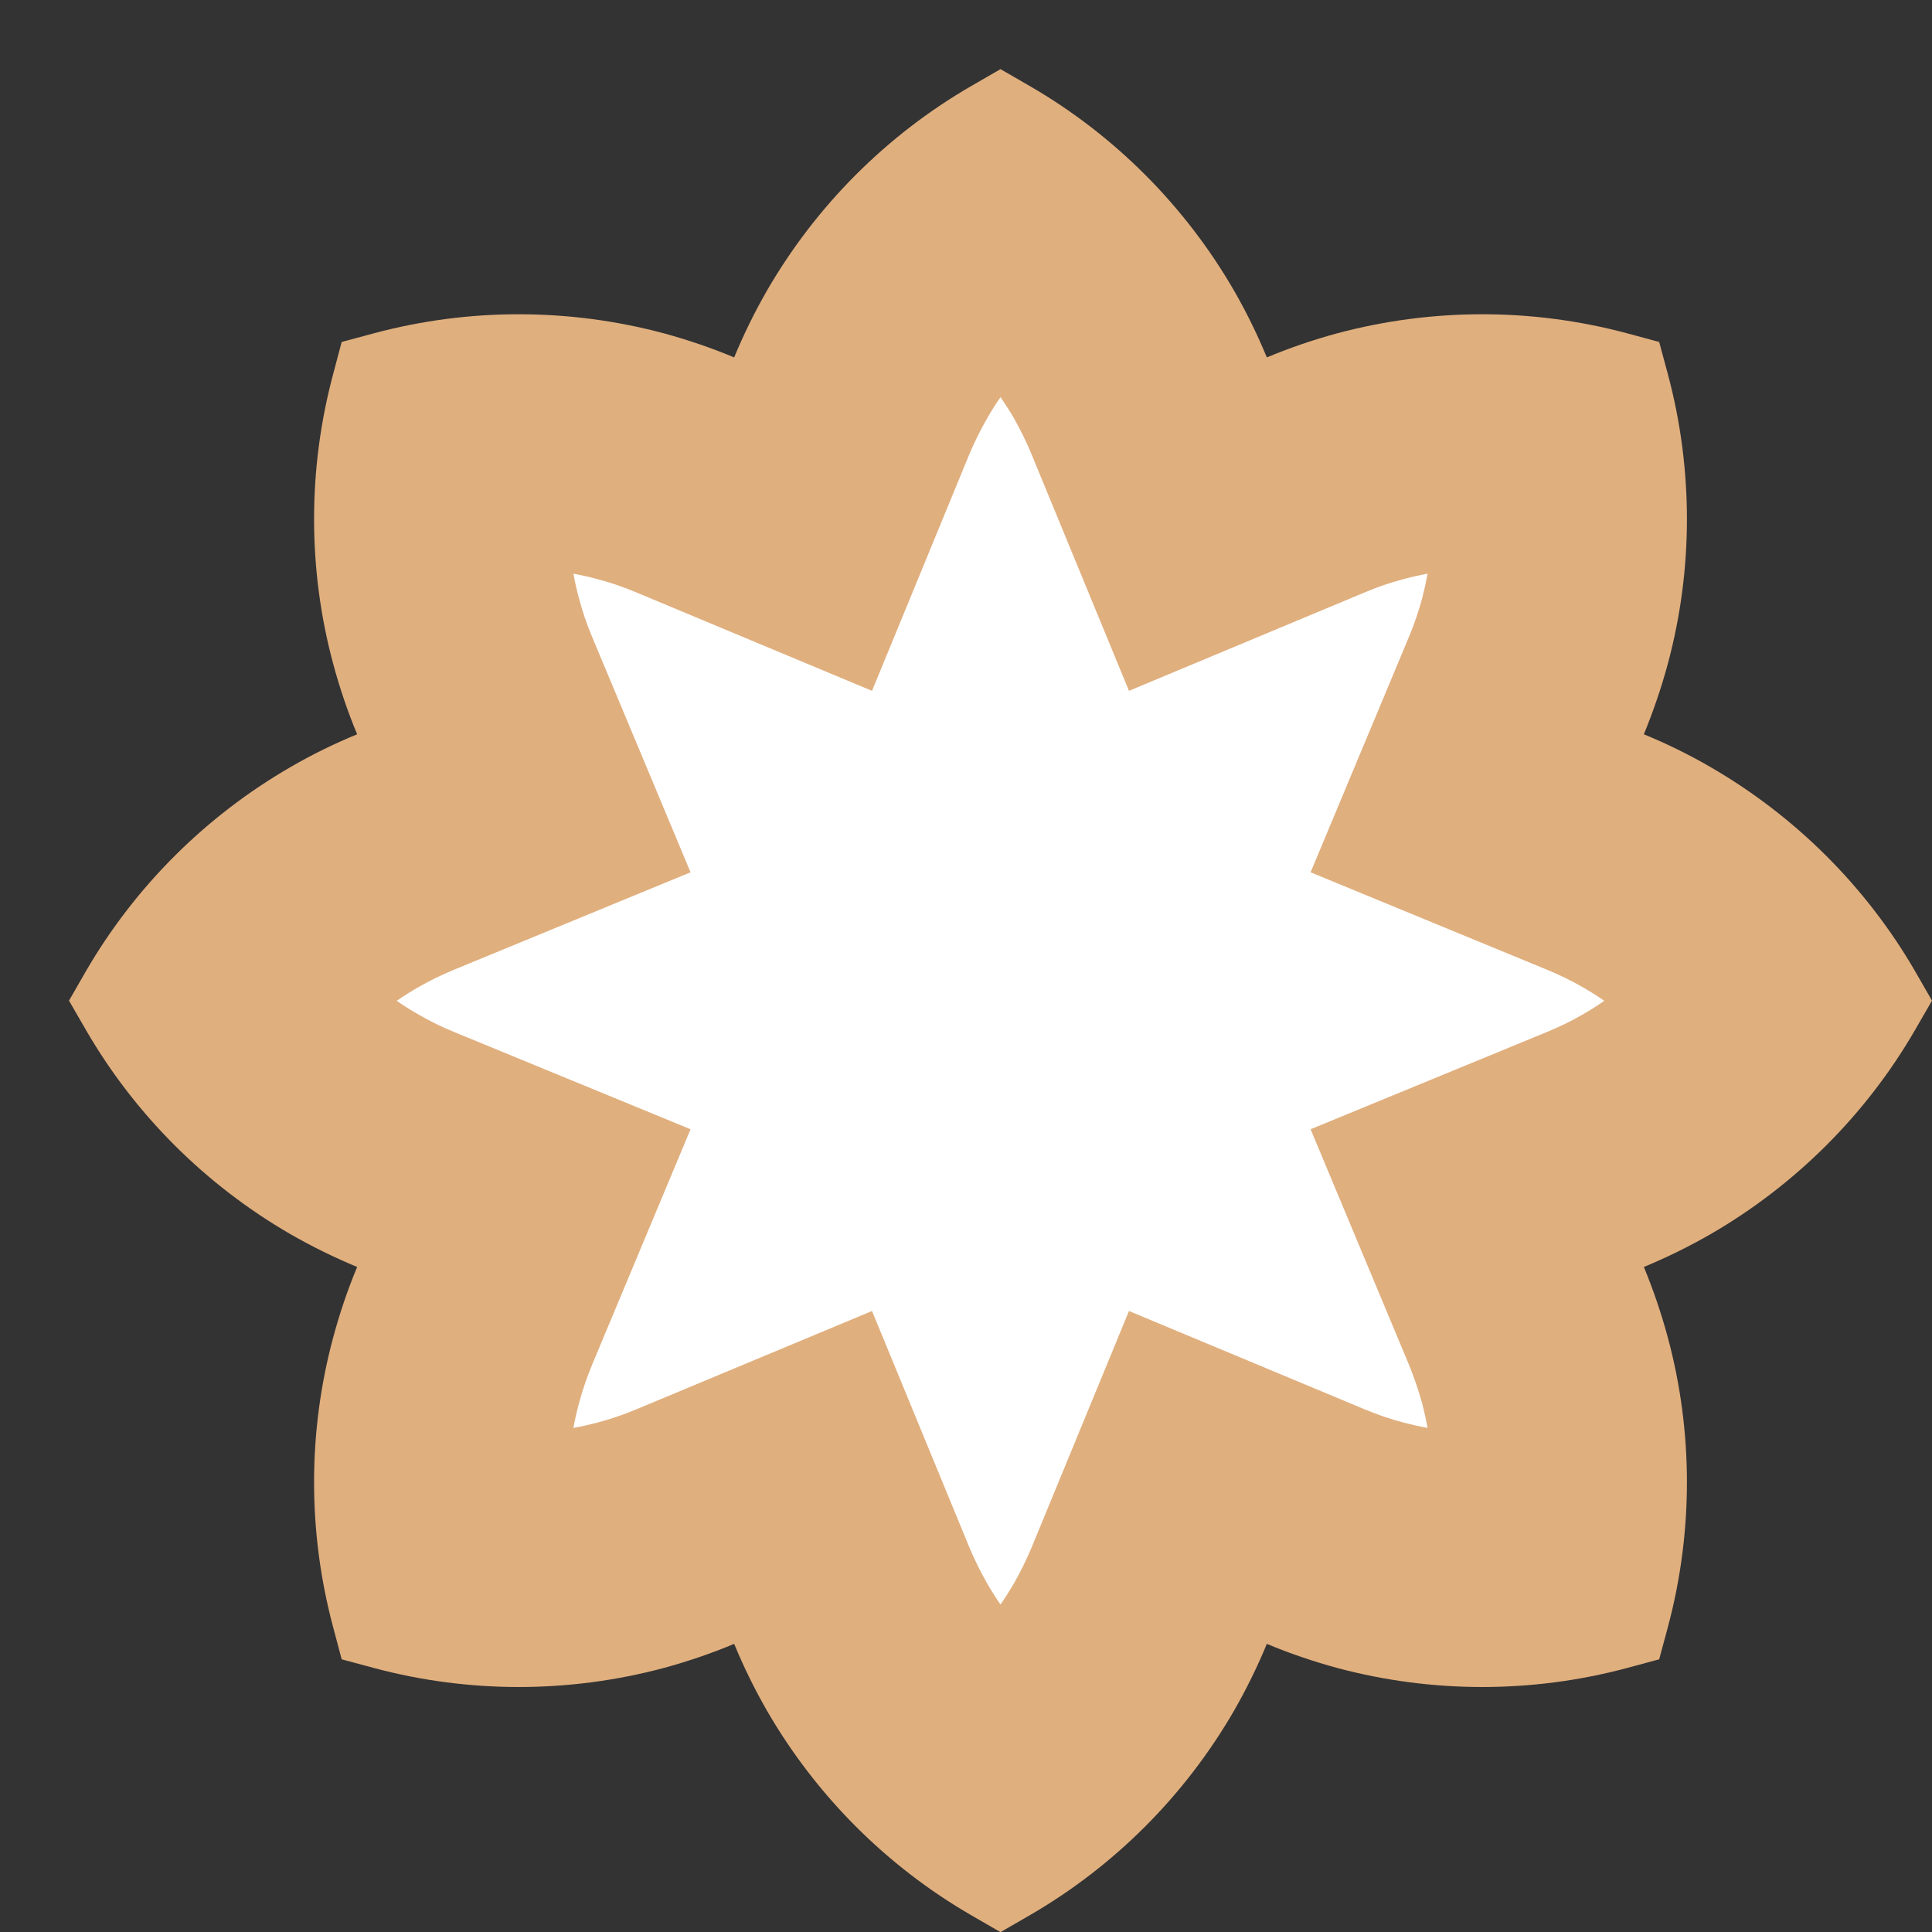
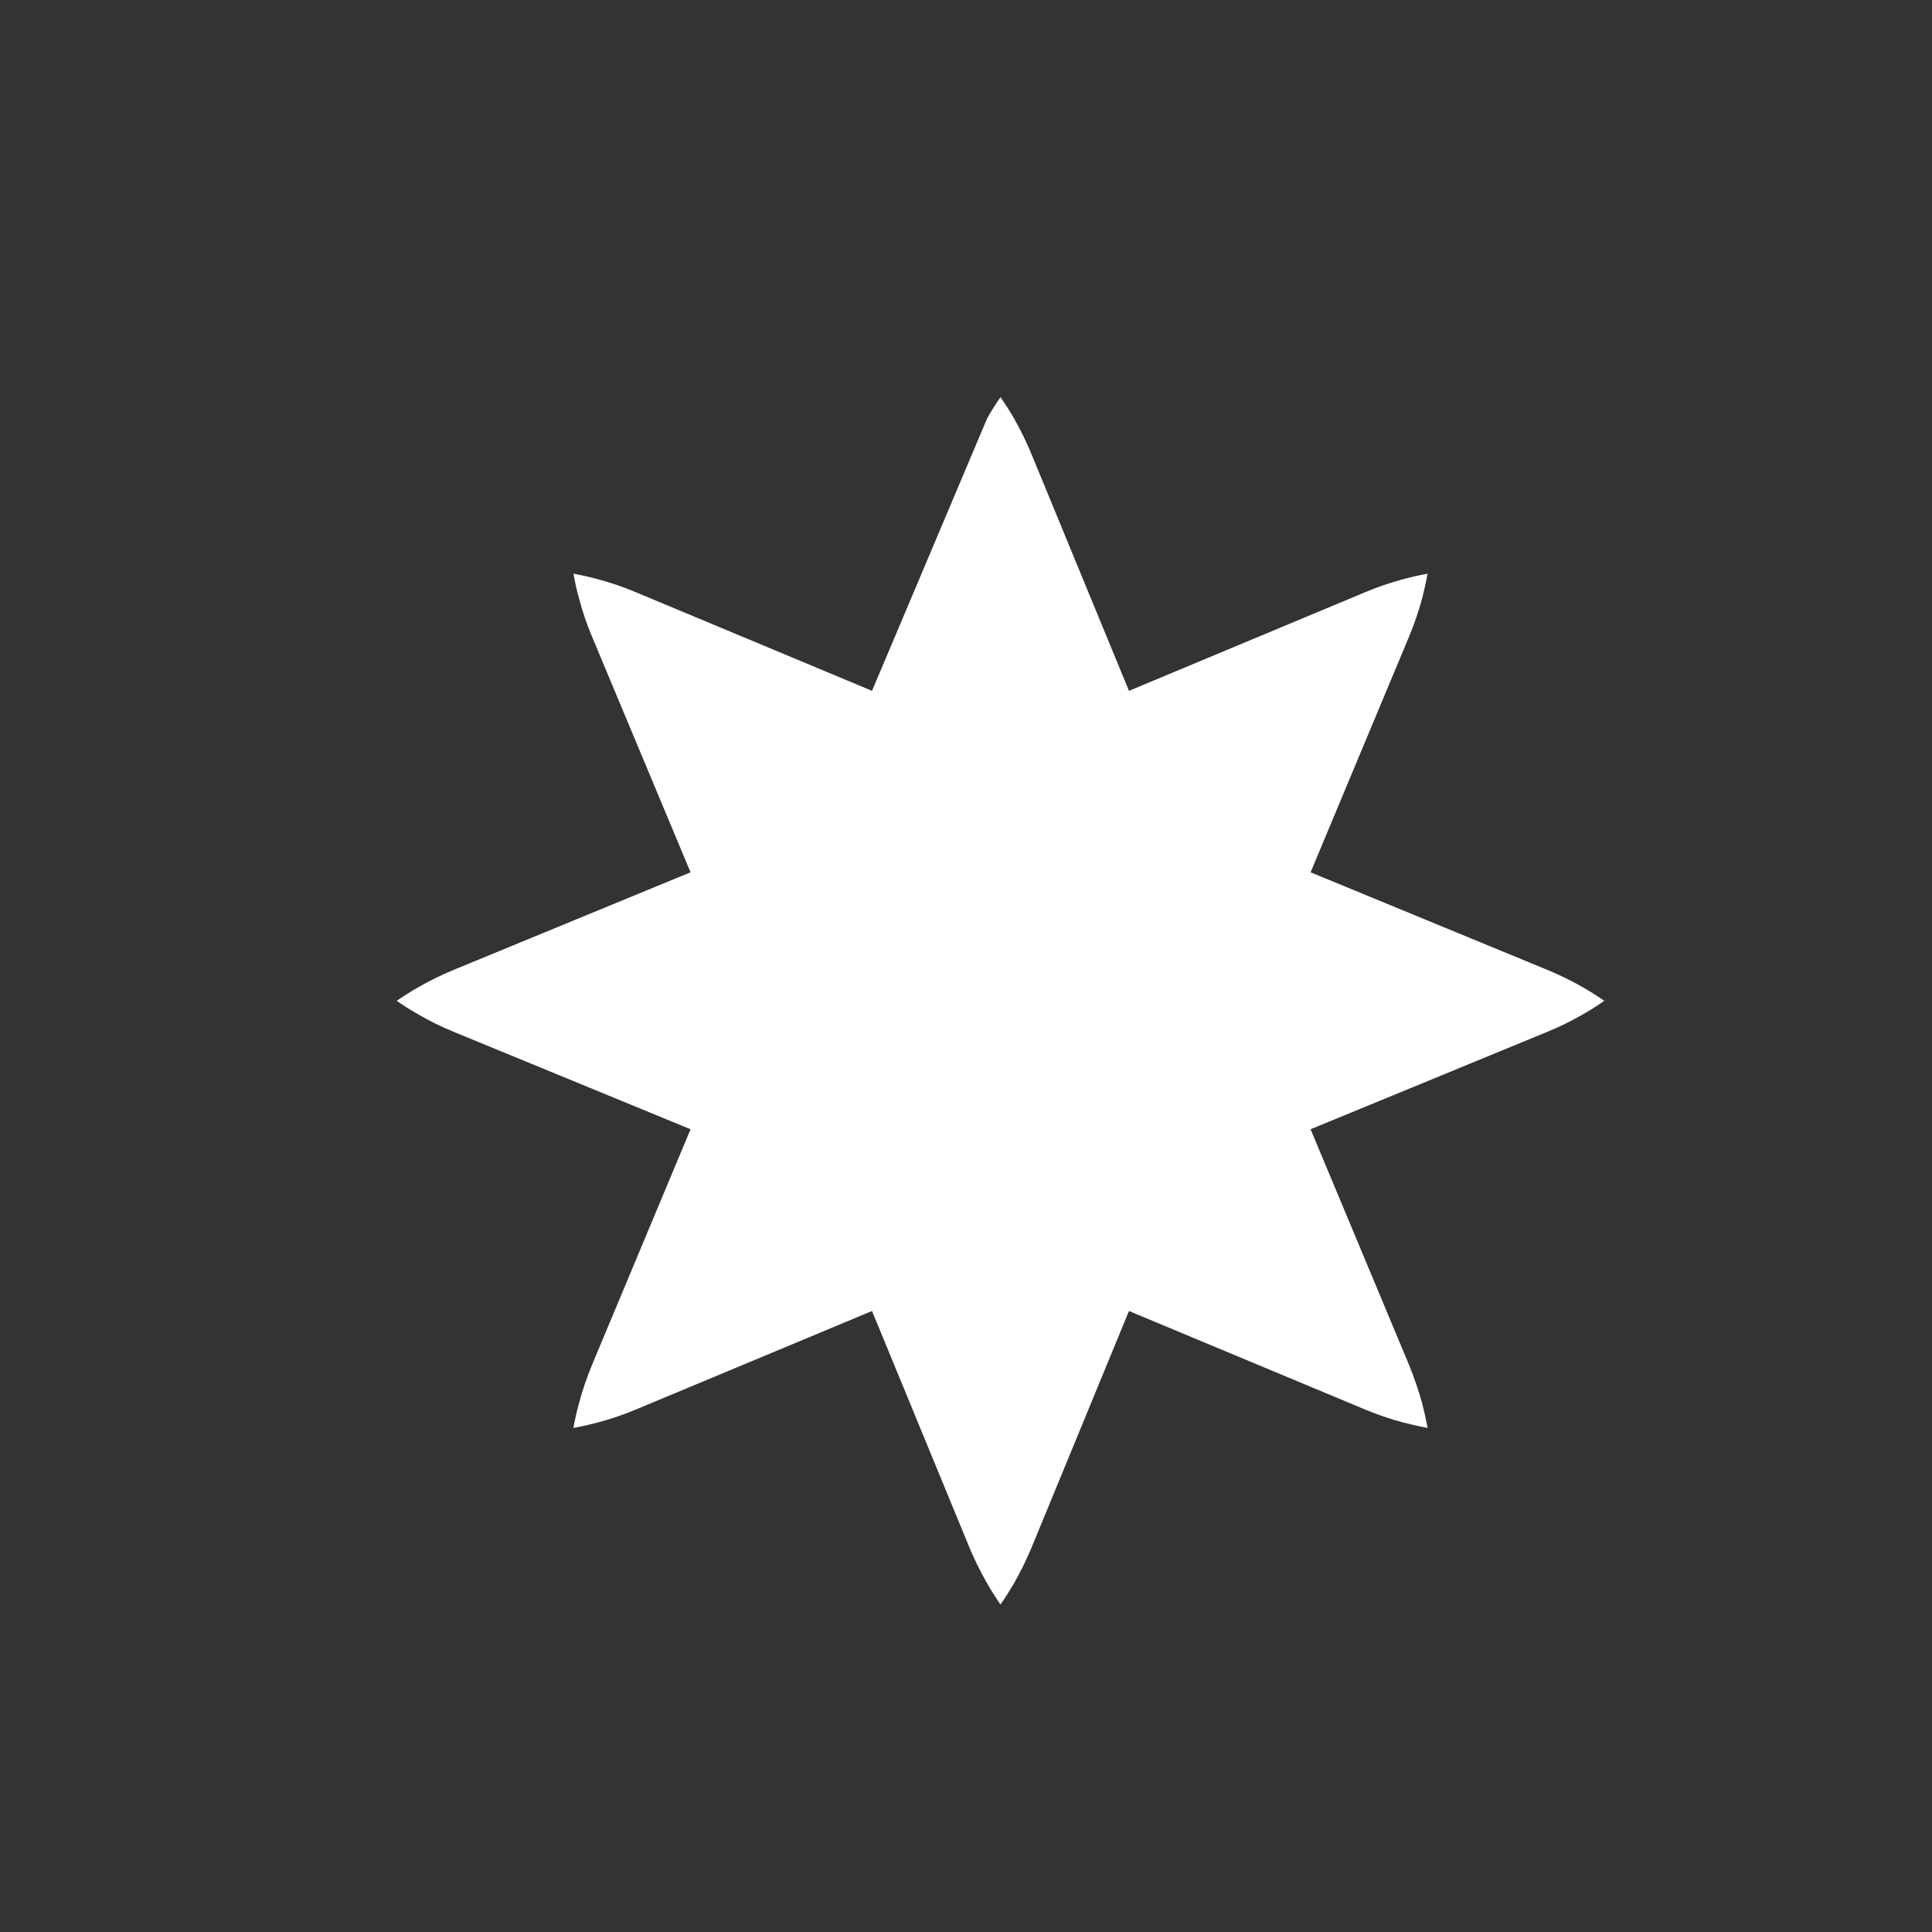
<svg xmlns="http://www.w3.org/2000/svg" width="14" height="14" viewBox="0 0 14 14" fill="none">
  <rect x="0" y="0" width="14" height="14" fill="#333333" stroke="none" />
-   <path d="M7.463 0.624C8.076 0.979 8.587 1.491 8.943 2.107C9.032 2.262 9.111 2.423 9.18 2.59C9.347 2.52 9.518 2.462 9.691 2.415C10.376 2.232 11.1 2.231 11.786 2.414L12.023 2.478L12.087 2.715C12.27 3.401 12.27 4.125 12.086 4.809C12.039 4.983 11.981 5.153 11.912 5.321C12.078 5.389 12.239 5.468 12.394 5.558C13.01 5.914 13.522 6.425 13.877 7.037L14 7.251L13.877 7.464C13.522 8.077 13.01 8.588 12.394 8.944C12.239 9.033 12.078 9.112 11.912 9.181C11.981 9.348 12.039 9.519 12.086 9.693C12.27 10.377 12.27 11.101 12.087 11.787L12.023 12.024L11.786 12.088C11.1 12.271 10.376 12.27 9.691 12.087C9.518 12.04 9.347 11.982 9.18 11.912C9.111 12.079 9.032 12.24 8.943 12.395C8.587 13.011 8.076 13.523 7.463 13.878L7.25 14.001L7.037 13.878C6.424 13.523 5.913 13.011 5.557 12.395C5.468 12.24 5.389 12.079 5.32 11.912C5.153 11.982 4.982 12.04 4.809 12.087C4.124 12.27 3.4 12.271 2.714 12.088L2.476 12.024L2.413 11.787C2.23 11.101 2.23 10.377 2.414 9.693C2.461 9.519 2.518 9.348 2.588 9.181C2.422 9.112 2.261 9.033 2.106 8.944C1.49 8.588 0.978 8.077 0.623 7.464L0.5 7.251L0.623 7.037C0.978 6.425 1.49 5.914 2.106 5.558C2.261 5.468 2.422 5.389 2.588 5.321C2.518 5.153 2.461 4.983 2.414 4.809C2.23 4.125 2.23 3.401 2.413 2.715L2.476 2.478L2.714 2.414C3.4 2.231 4.124 2.232 4.809 2.415C4.982 2.462 5.153 2.52 5.32 2.59C5.389 2.423 5.468 2.262 5.557 2.107C5.913 1.491 6.424 0.979 7.037 0.624L7.25 0.501" fill="#E0AF7E" />
-   <path fill-rule="evenodd" clip-rule="evenodd" d="M7.25 2.878C7.216 2.927 7.184 2.977 7.154 3.03C7.105 3.115 7.062 3.202 7.024 3.292L6.319 5.006L4.609 4.292C4.519 4.254 4.426 4.222 4.331 4.197C4.273 4.181 4.214 4.168 4.155 4.157C4.166 4.216 4.179 4.275 4.195 4.334C4.22 4.428 4.251 4.521 4.289 4.611L5.004 6.321L3.29 7.027C3.2 7.064 3.112 7.107 3.027 7.156C2.975 7.186 2.924 7.218 2.875 7.252C2.924 7.287 2.975 7.319 3.028 7.349C3.112 7.398 3.199 7.441 3.29 7.478L5.004 8.183L4.289 9.893C4.252 9.983 4.22 10.076 4.195 10.171C4.179 10.229 4.166 10.288 4.155 10.347C4.214 10.337 4.273 10.323 4.331 10.308C4.426 10.283 4.519 10.251 4.61 10.213L6.319 9.5L7.024 11.212C7.062 11.303 7.105 11.39 7.154 11.475C7.184 11.527 7.216 11.578 7.25 11.627C7.284 11.578 7.316 11.527 7.347 11.475C7.395 11.39 7.438 11.303 7.476 11.212L8.181 9.5L9.89 10.213C9.981 10.251 10.074 10.283 10.169 10.308C10.227 10.323 10.286 10.337 10.345 10.347C10.334 10.288 10.321 10.229 10.306 10.171C10.28 10.076 10.248 9.983 10.211 9.892L9.497 8.183L11.21 7.478C11.301 7.441 11.388 7.398 11.473 7.349C11.525 7.319 11.576 7.287 11.625 7.252C11.576 7.218 11.525 7.186 11.473 7.156C11.388 7.107 11.3 7.064 11.21 7.027L9.497 6.321L10.211 4.612C10.249 4.522 10.28 4.429 10.306 4.334C10.321 4.275 10.334 4.217 10.345 4.157C10.286 4.168 10.227 4.181 10.169 4.197C10.074 4.222 9.981 4.254 9.891 4.292L8.181 5.006L7.475 3.292C7.438 3.202 7.395 3.115 7.347 3.03C7.316 2.977 7.284 2.927 7.25 2.878Z" fill="white" />
+   <path fill-rule="evenodd" clip-rule="evenodd" d="M7.25 2.878C7.216 2.927 7.184 2.977 7.154 3.03L6.319 5.006L4.609 4.292C4.519 4.254 4.426 4.222 4.331 4.197C4.273 4.181 4.214 4.168 4.155 4.157C4.166 4.216 4.179 4.275 4.195 4.334C4.22 4.428 4.251 4.521 4.289 4.611L5.004 6.321L3.29 7.027C3.2 7.064 3.112 7.107 3.027 7.156C2.975 7.186 2.924 7.218 2.875 7.252C2.924 7.287 2.975 7.319 3.028 7.349C3.112 7.398 3.199 7.441 3.29 7.478L5.004 8.183L4.289 9.893C4.252 9.983 4.22 10.076 4.195 10.171C4.179 10.229 4.166 10.288 4.155 10.347C4.214 10.337 4.273 10.323 4.331 10.308C4.426 10.283 4.519 10.251 4.61 10.213L6.319 9.5L7.024 11.212C7.062 11.303 7.105 11.39 7.154 11.475C7.184 11.527 7.216 11.578 7.25 11.627C7.284 11.578 7.316 11.527 7.347 11.475C7.395 11.39 7.438 11.303 7.476 11.212L8.181 9.5L9.89 10.213C9.981 10.251 10.074 10.283 10.169 10.308C10.227 10.323 10.286 10.337 10.345 10.347C10.334 10.288 10.321 10.229 10.306 10.171C10.28 10.076 10.248 9.983 10.211 9.892L9.497 8.183L11.21 7.478C11.301 7.441 11.388 7.398 11.473 7.349C11.525 7.319 11.576 7.287 11.625 7.252C11.576 7.218 11.525 7.186 11.473 7.156C11.388 7.107 11.3 7.064 11.21 7.027L9.497 6.321L10.211 4.612C10.249 4.522 10.28 4.429 10.306 4.334C10.321 4.275 10.334 4.217 10.345 4.157C10.286 4.168 10.227 4.181 10.169 4.197C10.074 4.222 9.981 4.254 9.891 4.292L8.181 5.006L7.475 3.292C7.438 3.202 7.395 3.115 7.347 3.03C7.316 2.977 7.284 2.927 7.25 2.878Z" fill="white" />
</svg>